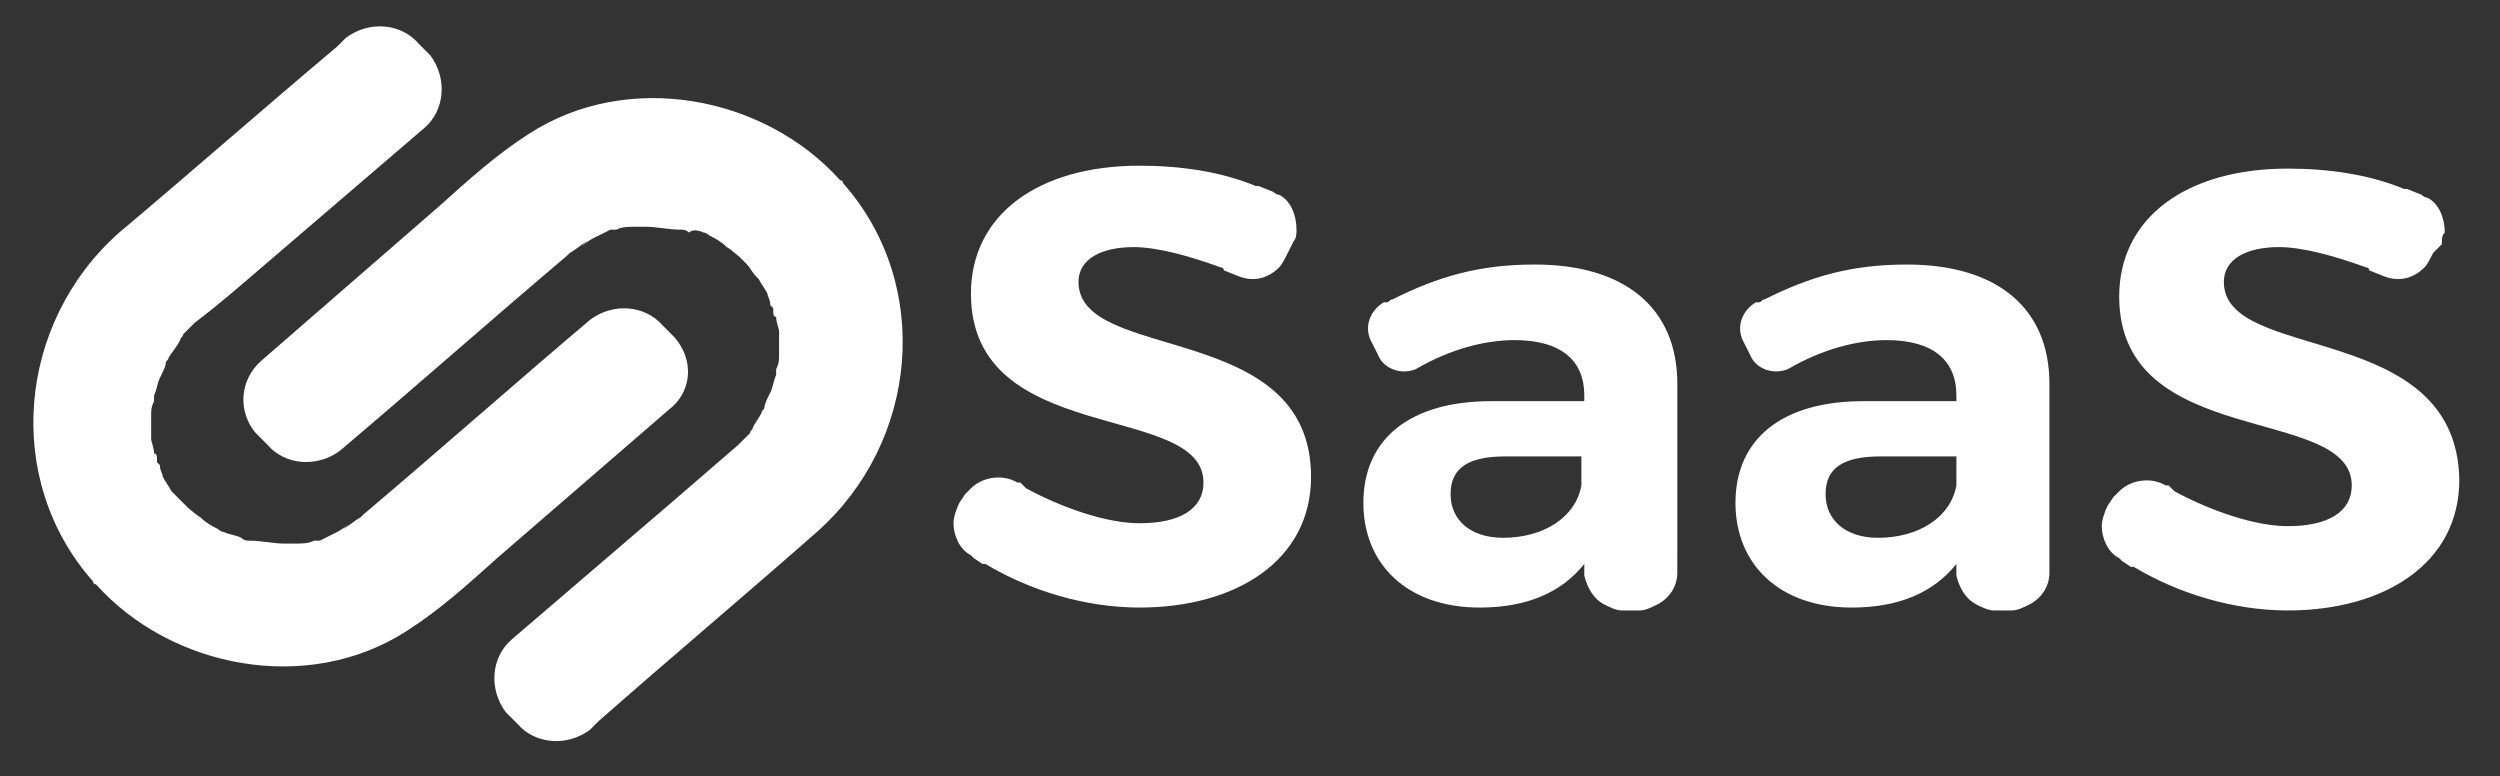
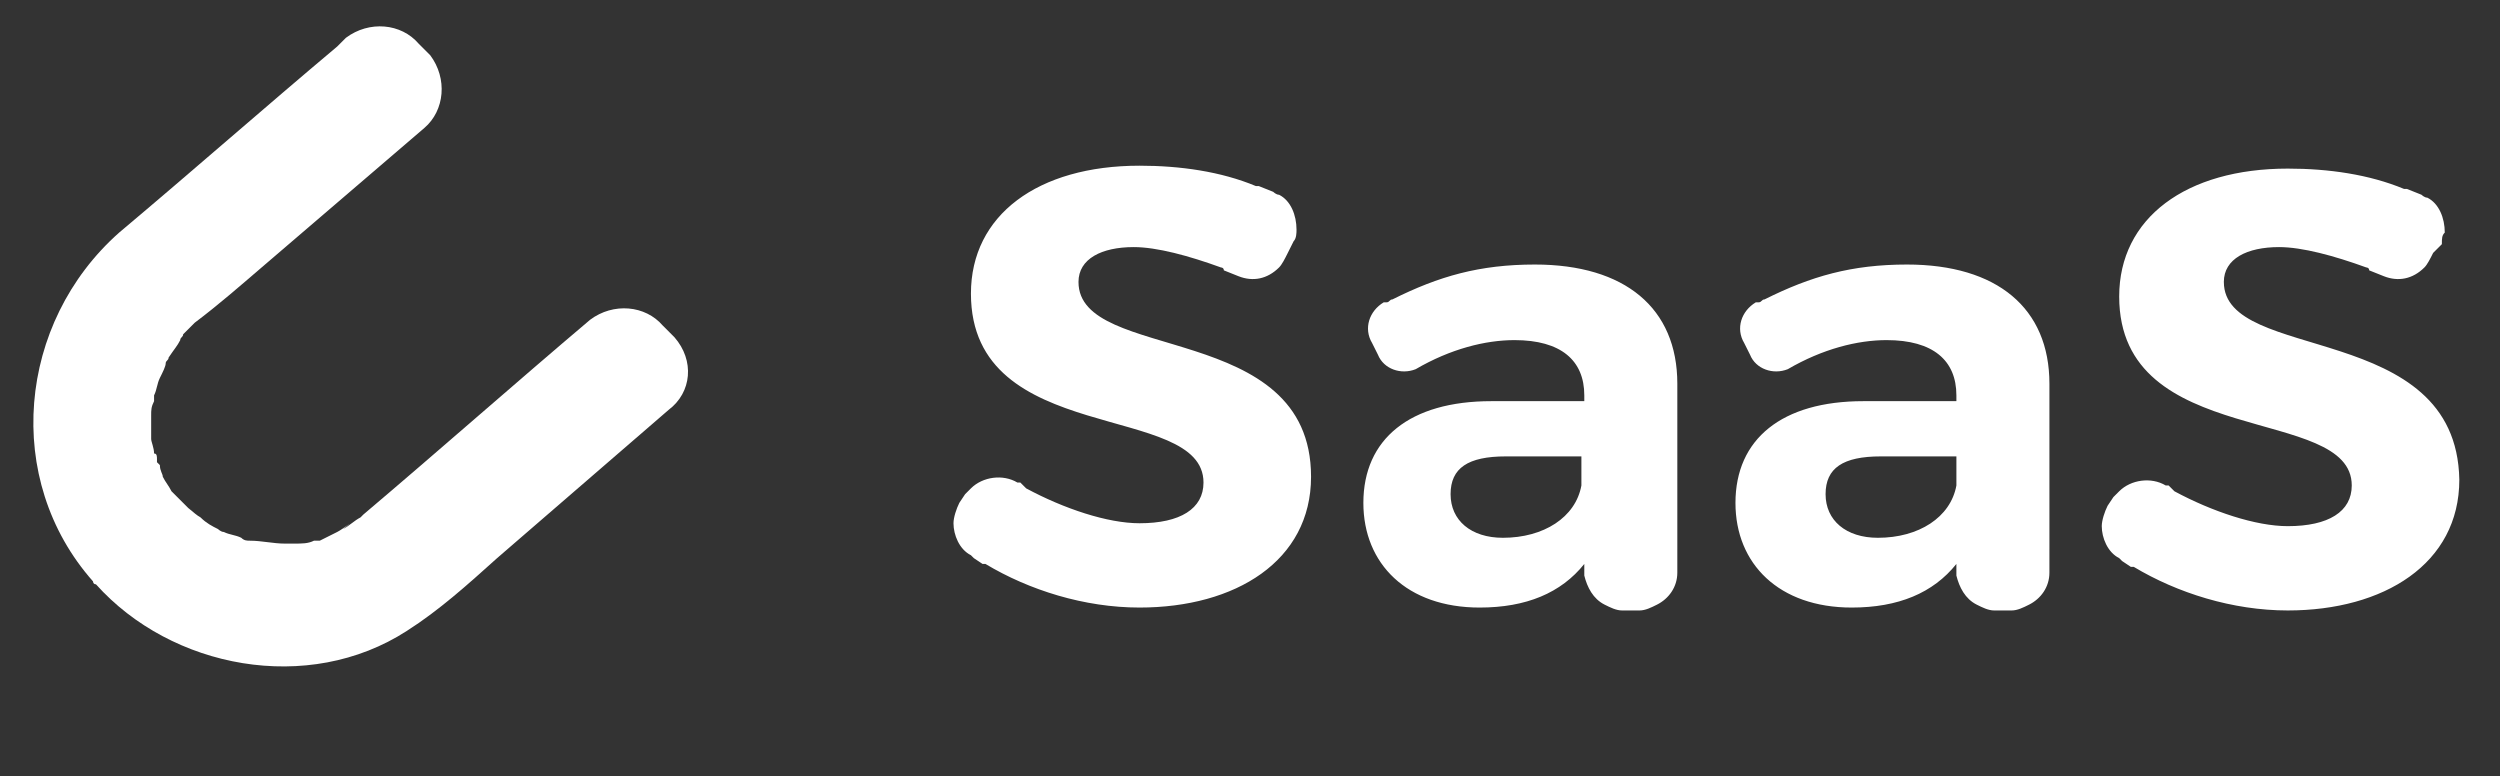
<svg xmlns="http://www.w3.org/2000/svg" version="1.1" id="Layer_1" x="0" y="0" viewBox="0 0 86 26.7" xml:space="preserve">
  <rect x="0" y="0" width="86" height="26.7" fill="#333333" stroke="none" />
  <style>.st0{fill:#fff}</style>
  <path class="st0" d="M23.2 11.6l-.4-.4c-.6-.7-1.7-.8-2.5-.2-2.6 2.2-5.2 4.5-7.8 6.7l-.1.1c-.2.1-.4.3-.6.4.5-.4 0 0-.2.1l-.6.3h-.1-.1c-.2.1-.4.1-.7.1h-.3c-.4 0-.8-.1-1.2-.1-.1 0-.2 0-.3-.1-.2-.1-.4-.1-.6-.2-.1 0-.2-.1-.2-.1-.2-.1-.4-.2-.6-.4-.2-.1-.7-.6-.2-.1l-.5-.5L6 17l-.1-.1c-.1-.2-.2-.3-.3-.5 0-.1-.1-.2-.1-.4l-.1-.1v-.1c0-.1 0-.2-.1-.2 0-.2-.1-.4-.1-.5v-.2-.1-.1-.4c0-.2 0-.3.1-.5v-.2c.1-.2.1-.4.2-.6.1-.2.2-.4.2-.5 0-.1.1-.1.1-.2.2-.3.3-.4.4-.6 0-.1.1-.1.1-.2l.4-.4c.8-.6 1.6-1.3 2.3-1.9l5.6-4.8c.7-.6.8-1.7.2-2.5l-.4-.4c-.6-.7-1.7-.8-2.5-.2l-.3.3C9.1 3.7 6.6 5.9 4.1 8c-3.5 3.1-4 8.5-.9 12 0 0 0 .1.1.1 2.6 2.9 7.3 3.8 10.7 1.6 1.1-.7 2.1-1.6 3.1-2.5l5.9-5.1c.8-.6.9-1.7.2-2.5z" />
-   <path class="st0" d="M8.8 14.9l.4.4c.6.7 1.7.8 2.5.2 2.6-2.2 5.2-4.5 7.8-6.7l.1-.1c.2-.1.4-.3.6-.4-.5.4 0 0 .2-.1l.6-.3h.2c.2-.1.4-.1.7-.1h.3c.4 0 .8.1 1.2.1.1 0 .2 0 .3.1.1-.1.3-.1.5 0 .1 0 .2.1.2.1.2.1.4.2.6.4.2.1.7.6.2.1l.5.5c.1.1.2.3.3.4l.1.1c.1.2.2.3.3.5 0 .1.1.2.1.4l.1.1v.1c0 .1 0 .2.1.2 0 .2.1.4.1.5v.8c0 .2 0 .3-.1.5v.2c-.1.2-.1.4-.2.6-.1.2-.2.4-.2.5 0 .1-.1.1-.1.2-.1.2-.2.3-.3.5 0 .1-.1.1-.1.2l-.4.4c-.7.6-1.5 1.3-2.2 1.9L17.6 22c-.7.6-.8 1.7-.2 2.5l.4.4c.6.7 1.7.8 2.5.2l.3-.3c2.5-2.2 5-4.3 7.5-6.5 3.5-3.1 4-8.5.9-12 0 0 0-.1-.1-.1-2.6-2.9-7.3-3.8-10.7-1.6-1.1.7-2.1 1.6-3.1 2.5L9 12.4c-.8.7-.8 1.8-.2 2.5z" />
  <g>
    <path class="st0" d="M70.5 18.9v-5.7c0-2.6-1.8-4.1-4.9-4.1-1.9 0-3.3.4-4.9 1.2-.1 0-.1.1-.2.1h-.1c-.5.3-.7.9-.4 1.4l.2.4c.2.5.8.7 1.3.5 1.2-.7 2.4-1 3.4-1 1.6 0 2.4.7 2.4 1.9v.2h-3.2c-2.8 0-4.4 1.3-4.4 3.5 0 2.1 1.5 3.6 4 3.6 1.6 0 2.8-.5 3.6-1.5v.4c.1.4.3.8.7 1 .2.1.4.2.6.2h.6c.2 0 .4-.1.6-.2.4-.2.7-.6.7-1.1v-.8zm-5.9-.4c-1.1 0-1.8-.6-1.8-1.5s.6-1.3 1.9-1.3h2.6v1c-.2 1.1-1.3 1.8-2.7 1.8zM76.5 9.7c0-.8.8-1.2 1.9-1.2.8 0 1.9.3 3 .7 0 0 .1 0 .1.1l.5.2c.5.2 1 .1 1.4-.3.1-.1.2-.3.3-.5l.3-.3c0-.2 0-.3.1-.4 0-.5-.2-1-.6-1.2-.1 0-.2-.1-.2-.1l-.5-.2h-.1c-1.2-.5-2.6-.7-4-.7-3.5 0-5.8 1.7-5.8 4.4 0 5.3 8 3.7 8 6.5 0 .9-.8 1.4-2.2 1.4-1.1 0-2.6-.5-3.9-1.2l-.2-.2h-.1c-.5-.3-1.2-.2-1.6.2l-.2.2-.2.3c-.1.2-.2.5-.2.7 0 .4.2.9.6 1.1l.1.1.3.2h.1c1.5.9 3.4 1.5 5.3 1.5 3.3 0 5.9-1.6 5.9-4.5-.1-5.5-8.1-4-8.1-6.8zM37.1 9.7c0-.8.8-1.2 1.9-1.2.8 0 1.9.3 3 .7 0 0 .1 0 .1.1l.5.2c.5.2 1 .1 1.4-.3.1-.1.2-.3.3-.5l.2-.4c.1-.1.1-.3.1-.4 0-.5-.2-1-.6-1.2-.1 0-.2-.1-.2-.1l-.5-.2h-.1c-1.2-.5-2.6-.7-4-.7-3.5 0-5.8 1.7-5.8 4.4 0 5.3 8 3.7 8 6.5 0 .9-.8 1.4-2.2 1.4-1.1 0-2.6-.5-3.9-1.2l-.2-.2H35c-.5-.3-1.2-.2-1.6.2l-.2.2-.2.3c-.1.2-.2.5-.2.7 0 .4.2.9.6 1.1l.1.1.3.2h.1c1.5.9 3.4 1.5 5.3 1.5 3.3 0 5.9-1.6 5.9-4.5 0-5.4-8-3.9-8-6.7zM57.7 18.9v-5.7c0-2.6-1.8-4.1-4.9-4.1-1.9 0-3.3.4-4.9 1.2-.1 0-.1.1-.2.1h-.1c-.5.3-.7.9-.4 1.4l.2.4c.2.5.8.7 1.3.5 1.2-.7 2.4-1 3.4-1 1.6 0 2.4.7 2.4 1.9v.2h-3.2c-2.8 0-4.4 1.3-4.4 3.5 0 2.1 1.5 3.6 4 3.6 1.6 0 2.8-.5 3.6-1.5v.4c.1.4.3.8.7 1 .2.1.4.2.6.2h.6c.2 0 .4-.1.6-.2.4-.2.7-.6.7-1.1v-.8zm-6-.4c-1.1 0-1.8-.6-1.8-1.5s.6-1.3 1.9-1.3h2.6v1c-.2 1.1-1.3 1.8-2.7 1.8z" />
  </g>
</svg>